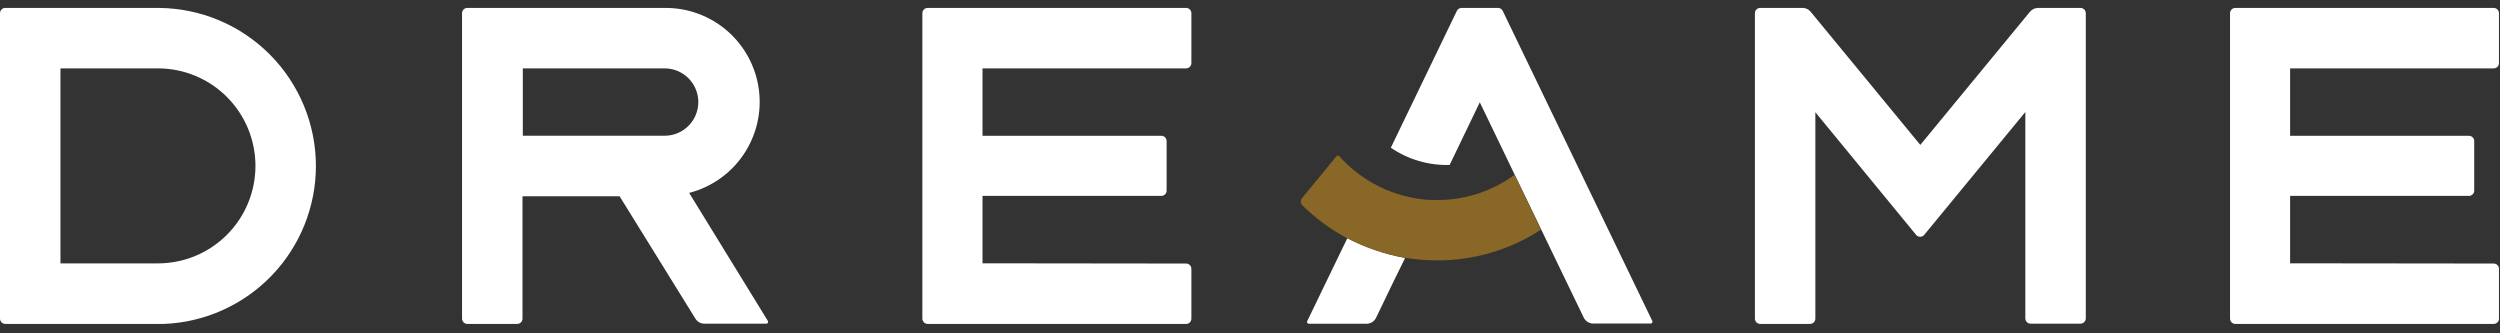
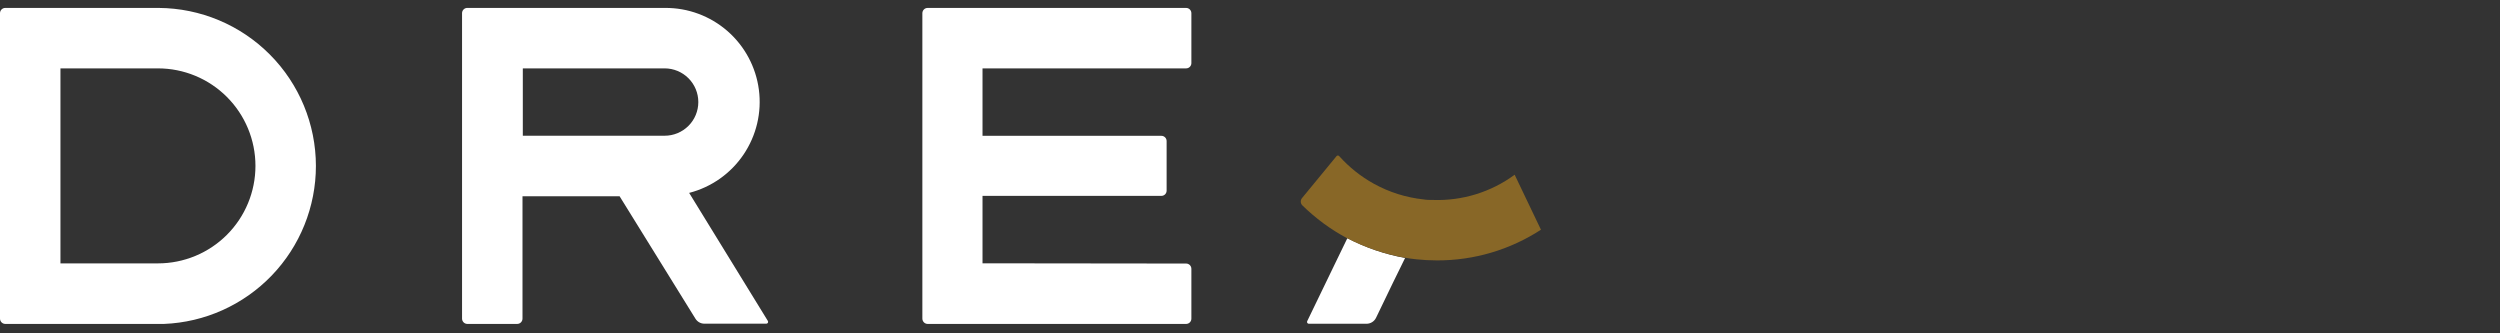
<svg xmlns="http://www.w3.org/2000/svg" width="165" height="22" viewBox="0 0 165 22" fill="none">
  <rect x="0" y="0" width="165" height="22" fill="#333333" stroke="none" />
  <g clip-path="url(#clip0_37_1241)">
    <path d="M20.85 10.948C20.846 8.193 19.753 5.55 17.809 3.598C15.865 1.645 13.227 0.54 10.472 0.523L0.346 0.523C0.254 0.523 0.166 0.56 0.101 0.625C0.036 0.69 2.05785e-09 0.778 2.05785e-09 0.869V21.027C-9.98188e-06 21.12 0.036 21.208 0.101 21.274C0.166 21.34 0.254 21.377 0.346 21.379H10.823C13.518 21.272 16.067 20.126 17.936 18.182C19.805 16.238 20.85 13.645 20.85 10.948ZM3.99 4.513H10.425C12.132 4.513 13.769 5.191 14.975 6.398C16.182 7.605 16.86 9.242 16.86 10.948C16.86 12.655 16.182 14.292 14.975 15.499C13.769 16.705 12.132 17.383 10.425 17.383H3.99V4.513Z" fill="white" />
    <path d="M45.484 12.731C46.95 12.354 48.228 11.453 49.075 10.198C49.923 8.943 50.283 7.422 50.086 5.921C49.89 4.419 49.151 3.042 48.009 2.047C46.867 1.053 45.401 0.511 43.887 0.523H30.862C30.815 0.52 30.768 0.527 30.723 0.543C30.679 0.559 30.638 0.584 30.604 0.617C30.569 0.649 30.542 0.688 30.523 0.732C30.505 0.775 30.495 0.822 30.495 0.869V21.027C30.495 21.119 30.531 21.208 30.596 21.274C30.661 21.34 30.749 21.377 30.841 21.379H34.134C34.227 21.379 34.316 21.342 34.382 21.276C34.448 21.21 34.485 21.12 34.485 21.027V12.954H40.894L45.898 21.032C45.959 21.133 46.046 21.216 46.149 21.274C46.252 21.332 46.369 21.363 46.487 21.363H50.58C50.601 21.363 50.622 21.357 50.639 21.346C50.657 21.335 50.672 21.319 50.682 21.301C50.692 21.283 50.697 21.262 50.696 21.241C50.696 21.22 50.69 21.2 50.679 21.182L45.484 12.731ZM34.506 4.513H43.866C44.456 4.513 45.021 4.747 45.438 5.164C45.855 5.581 46.089 6.146 46.089 6.736C46.089 7.325 45.855 7.891 45.438 8.307C45.021 8.724 44.456 8.958 43.866 8.958H34.506V4.513Z" fill="white" />
    <path d="M64.846 17.378V12.928H76.651C76.743 12.928 76.831 12.892 76.896 12.827C76.961 12.762 76.997 12.674 76.997 12.582V9.31C76.997 9.218 76.961 9.13 76.896 9.065C76.831 9 76.743 8.964 76.651 8.964H64.846V4.513H78.284C78.376 4.513 78.464 4.477 78.529 4.412C78.594 4.347 78.631 4.259 78.631 4.167V0.87C78.631 0.778 78.594 0.69 78.529 0.625C78.464 0.56 78.376 0.523 78.284 0.523H61.228C61.182 0.523 61.136 0.531 61.094 0.548C61.051 0.565 61.012 0.591 60.98 0.623C60.947 0.655 60.921 0.693 60.903 0.736C60.886 0.778 60.876 0.824 60.876 0.87V21.027C60.876 21.12 60.913 21.21 60.979 21.276C61.045 21.342 61.135 21.379 61.228 21.379H78.284C78.33 21.379 78.376 21.37 78.418 21.352C78.46 21.334 78.499 21.308 78.531 21.276C78.563 21.243 78.589 21.204 78.606 21.161C78.623 21.119 78.631 21.073 78.631 21.027V17.74C78.631 17.694 78.621 17.649 78.604 17.606C78.586 17.564 78.56 17.526 78.527 17.493C78.495 17.461 78.456 17.436 78.413 17.419C78.371 17.401 78.325 17.393 78.279 17.394L64.846 17.378Z" fill="white" />
-     <path d="M151.147 17.378V12.928H162.952C163.044 12.928 163.132 12.892 163.197 12.826C163.262 12.762 163.298 12.674 163.298 12.582V9.31C163.298 9.218 163.262 9.13 163.197 9.065C163.132 9 163.044 8.964 162.952 8.964H151.147V4.513H164.585C164.631 4.513 164.676 4.504 164.718 4.487C164.76 4.47 164.798 4.444 164.83 4.412C164.862 4.38 164.888 4.342 164.905 4.3C164.923 4.258 164.932 4.213 164.932 4.167V0.869C164.932 0.824 164.923 0.779 164.905 0.737C164.888 0.695 164.862 0.657 164.83 0.625C164.798 0.592 164.76 0.567 164.718 0.55C164.676 0.532 164.631 0.523 164.585 0.523H147.529C147.437 0.523 147.349 0.56 147.284 0.625C147.219 0.69 147.182 0.778 147.182 0.869V21.027C147.182 21.12 147.219 21.208 147.284 21.274C147.348 21.34 147.436 21.377 147.529 21.379H164.585C164.631 21.379 164.677 21.37 164.719 21.352C164.761 21.334 164.8 21.308 164.832 21.275C164.864 21.243 164.89 21.204 164.907 21.161C164.924 21.119 164.932 21.073 164.932 21.027V17.74C164.932 17.695 164.923 17.649 164.905 17.607C164.888 17.565 164.862 17.527 164.83 17.495C164.798 17.463 164.76 17.437 164.718 17.42C164.676 17.403 164.631 17.394 164.585 17.394L151.147 17.378Z" fill="white" />
-     <path d="M133.977 0.776L126.74 9.563L119.504 0.776C119.442 0.699 119.363 0.637 119.274 0.593C119.184 0.549 119.087 0.526 118.987 0.523H116.171C116.079 0.523 115.991 0.56 115.926 0.625C115.861 0.69 115.824 0.778 115.824 0.869V21.027C115.824 21.12 115.861 21.208 115.925 21.274C115.99 21.34 116.078 21.377 116.171 21.379H119.468C119.56 21.377 119.649 21.34 119.713 21.274C119.778 21.208 119.814 21.12 119.814 21.027V7.408L126.472 15.512C126.504 15.549 126.544 15.578 126.589 15.598C126.633 15.618 126.681 15.628 126.73 15.628C126.779 15.628 126.827 15.618 126.872 15.598C126.916 15.578 126.956 15.549 126.989 15.512L133.672 7.392V21.012C133.672 21.104 133.708 21.193 133.773 21.258C133.838 21.324 133.926 21.362 134.018 21.363H137.31C137.403 21.362 137.492 21.324 137.557 21.259C137.623 21.193 137.66 21.105 137.662 21.012V0.869C137.661 0.781 137.626 0.696 137.565 0.631C137.503 0.567 137.42 0.528 137.331 0.523L134.514 0.523C134.411 0.524 134.31 0.546 134.217 0.59C134.124 0.634 134.042 0.698 133.977 0.776Z" fill="white" />
-     <path d="M98.866 0.523H96.463C96.397 0.523 96.334 0.541 96.279 0.576C96.224 0.611 96.18 0.661 96.152 0.72L91.795 9.749C92.936 10.529 94.295 10.928 95.677 10.886L97.667 6.751L99.124 9.775L99.967 11.522L101.729 15.166L102.711 17.202L104.526 20.96C104.582 21.078 104.671 21.177 104.782 21.247C104.892 21.316 105.02 21.353 105.151 21.353H108.96C108.978 21.351 108.994 21.345 109.009 21.335C109.024 21.326 109.037 21.313 109.046 21.299C109.055 21.284 109.061 21.267 109.064 21.25C109.066 21.232 109.064 21.215 109.059 21.198L99.181 0.72C99.152 0.661 99.107 0.611 99.052 0.576C98.996 0.542 98.932 0.523 98.866 0.523Z" fill="white" />
    <path d="M88.927 15.719L88.219 17.177L86.275 21.198C86.266 21.216 86.262 21.236 86.263 21.256C86.265 21.277 86.271 21.296 86.282 21.313C86.293 21.33 86.308 21.344 86.326 21.354C86.343 21.364 86.363 21.369 86.384 21.368H90.193C90.323 21.367 90.451 21.33 90.561 21.261C90.672 21.191 90.761 21.093 90.818 20.976L91.93 18.67L92.483 17.544L92.736 17.027C91.407 16.785 90.123 16.344 88.927 15.719Z" fill="white" />
    <path d="M99.967 11.532C98.412 12.677 96.516 13.263 94.586 13.197C94.369 13.197 94.157 13.197 93.945 13.16C92.797 13.037 91.685 12.685 90.674 12.127C89.814 11.65 89.041 11.033 88.384 10.302C88.373 10.29 88.36 10.28 88.345 10.274C88.331 10.267 88.315 10.264 88.299 10.264C88.282 10.264 88.266 10.267 88.252 10.274C88.237 10.28 88.224 10.29 88.213 10.302L85.939 13.067C85.882 13.133 85.851 13.216 85.851 13.303C85.851 13.389 85.882 13.473 85.939 13.538C86.816 14.404 87.814 15.138 88.901 15.719C90.095 16.336 91.376 16.77 92.7 17.006C92.953 17.047 93.217 17.089 93.475 17.114C93.933 17.162 94.394 17.186 94.855 17.187C97.286 17.191 99.666 16.486 101.703 15.161L99.967 11.532Z" fill="#886727" />
  </g>
  <defs>
    <clipPath id="clip0_37_1241">
      <rect width="164.926" height="20.84" fill="white" transform="translate(0 0.523)" />
    </clipPath>
  </defs>
</svg>